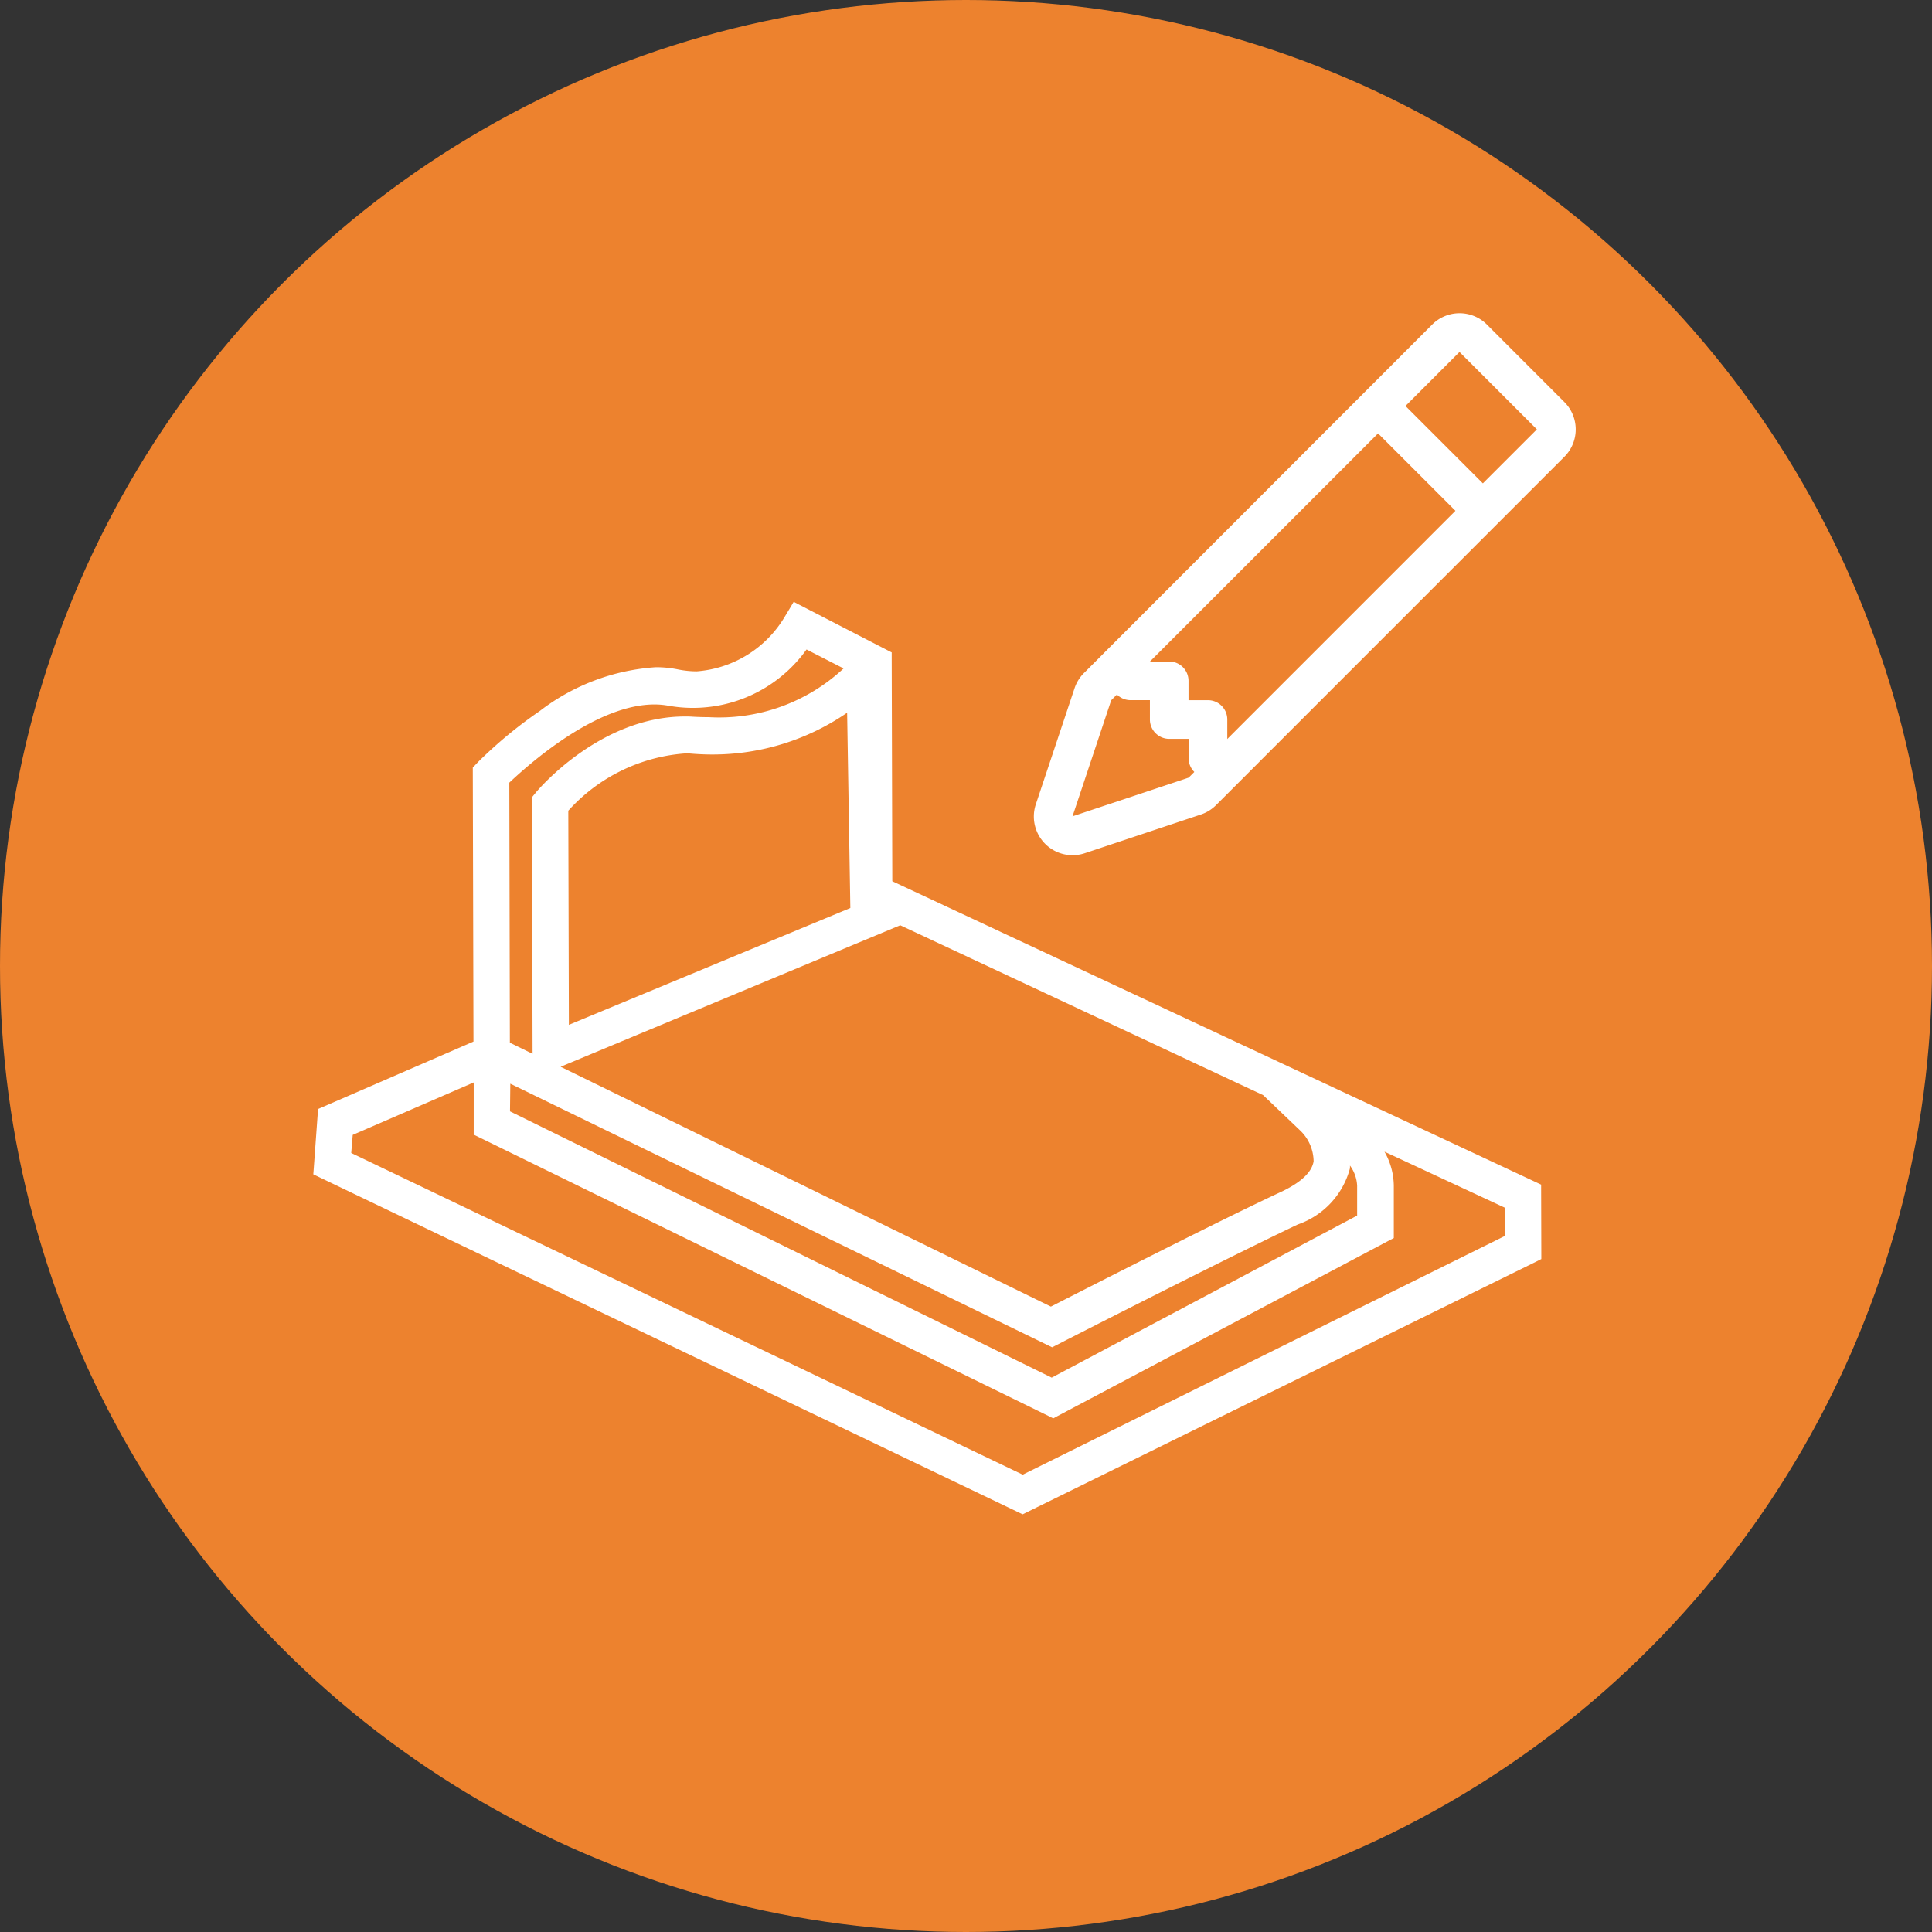
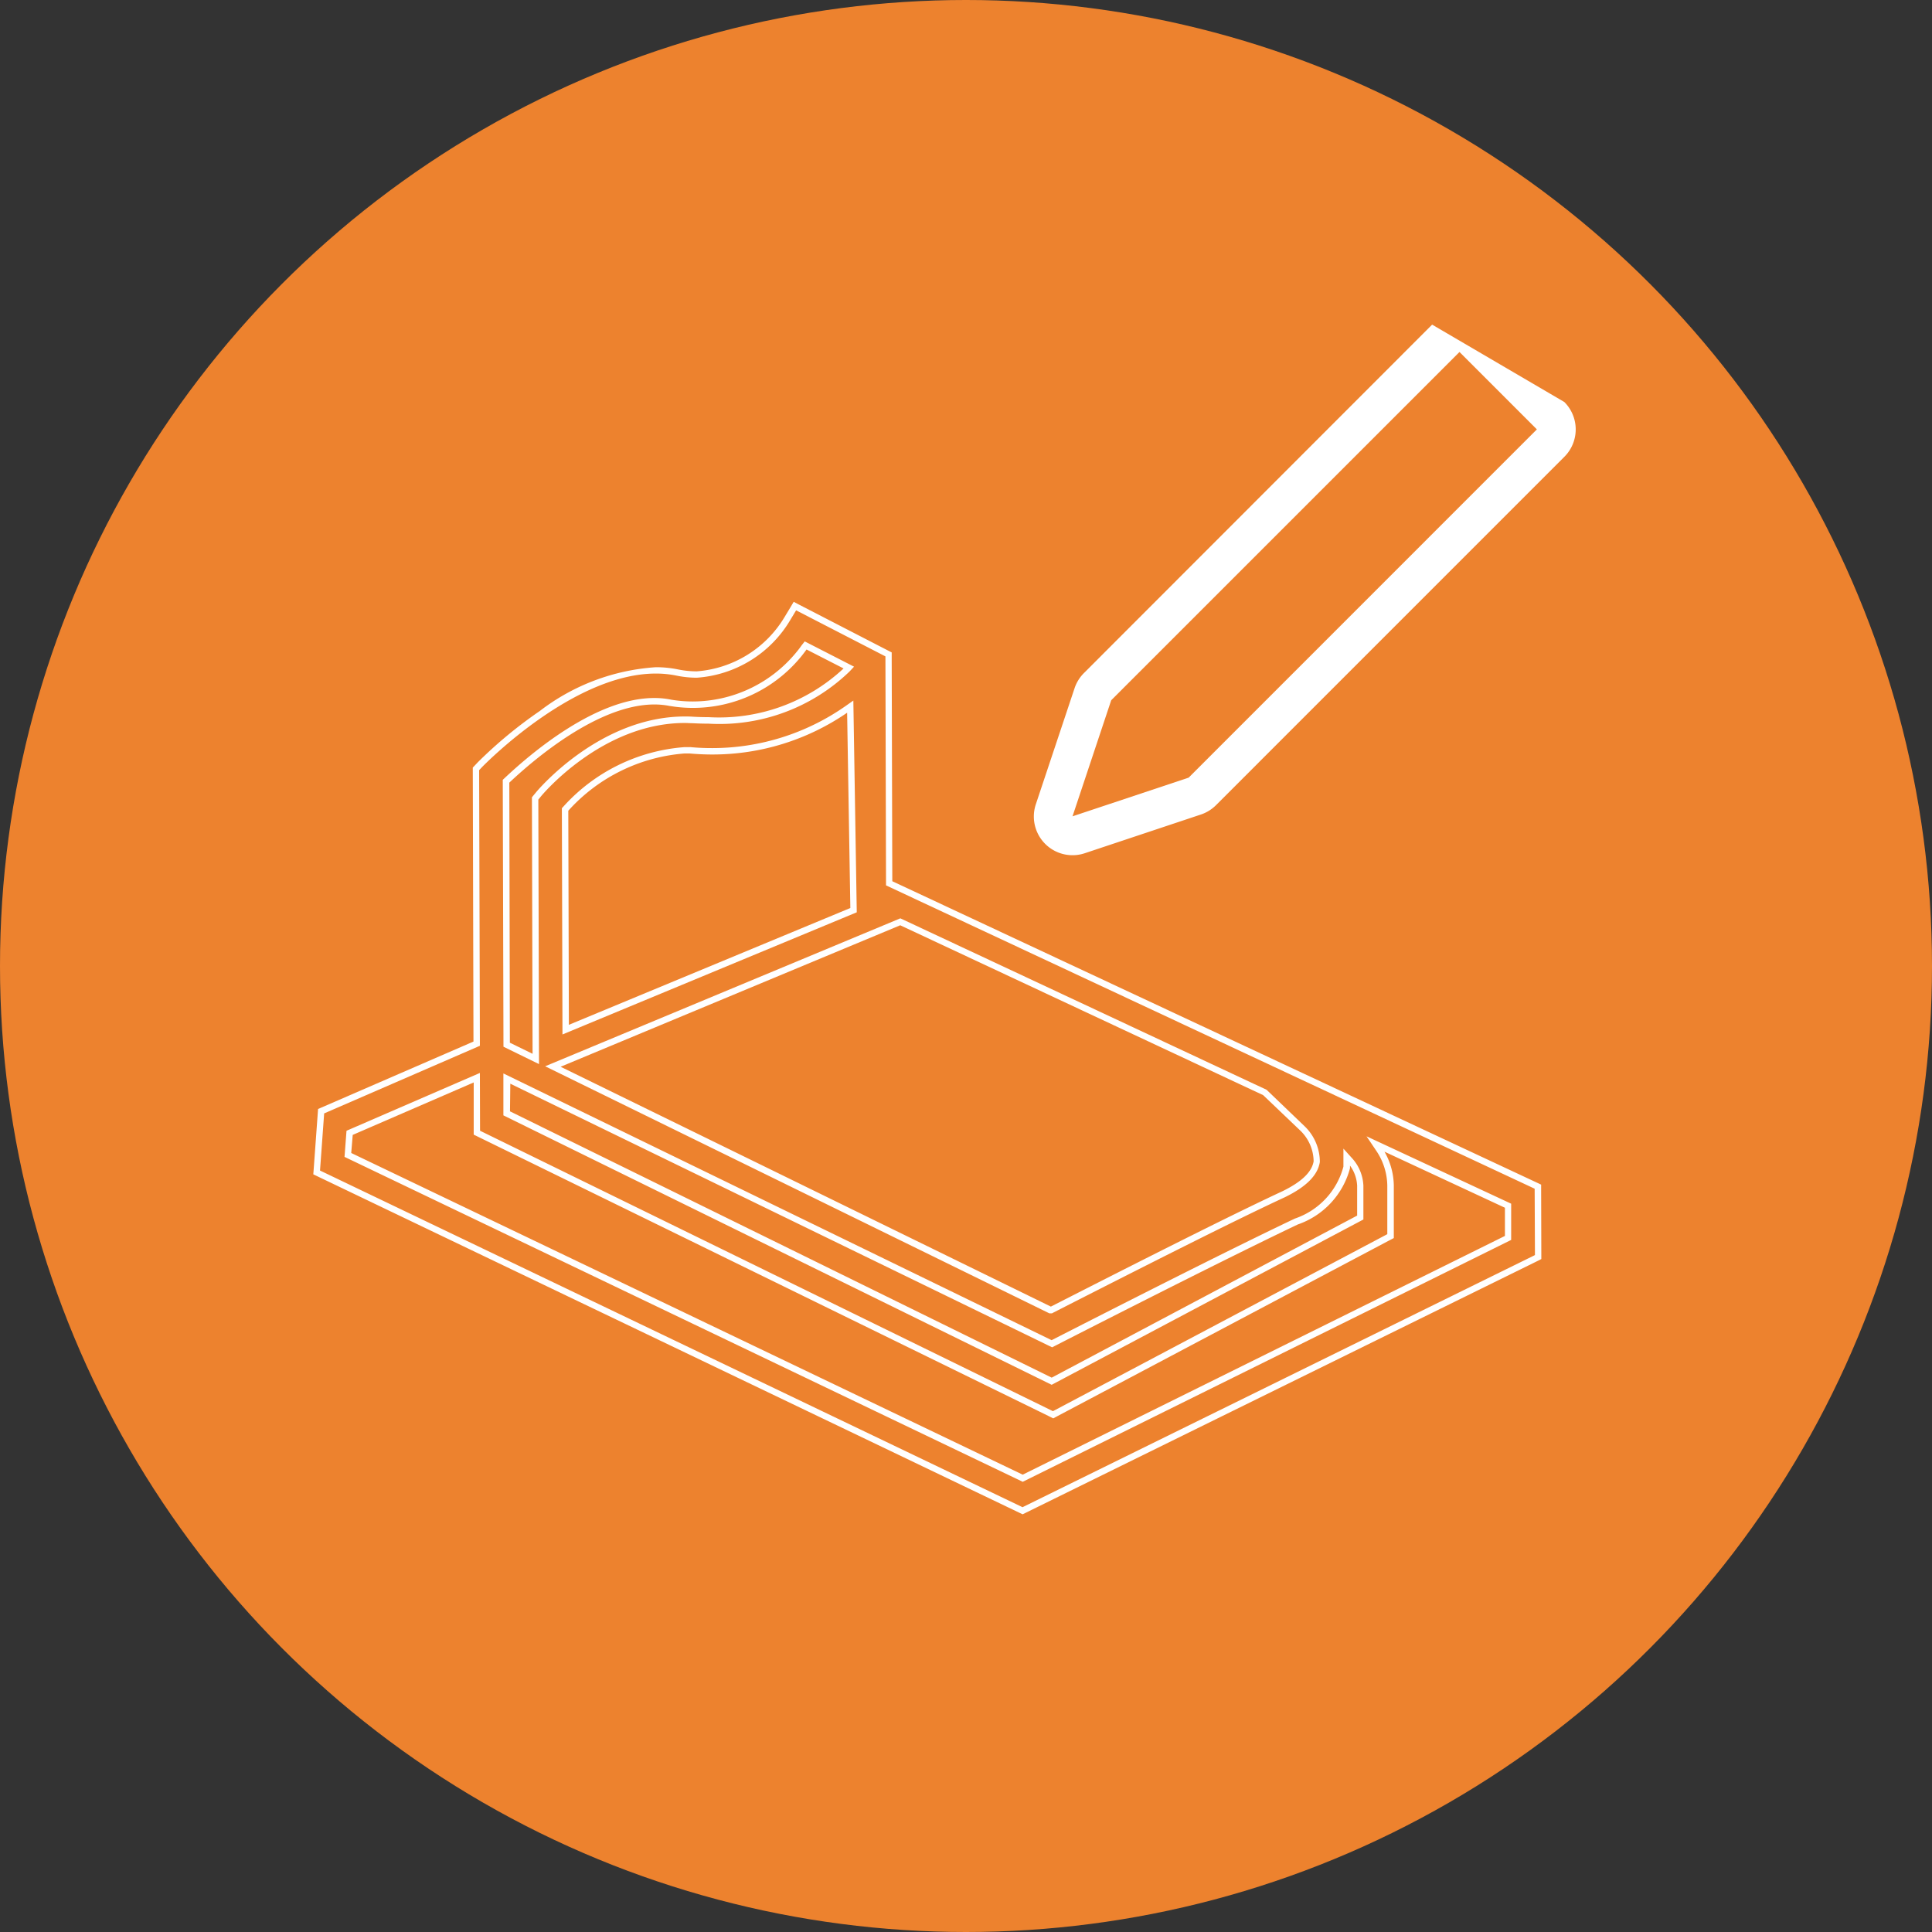
<svg xmlns="http://www.w3.org/2000/svg" width="74" height="74" viewBox="0 0 74 74">
  <rect x="0" y="0" width="74" height="74" fill="#333333" stroke="none" />
  <defs>
    <style>.a{fill:#ed822e;}.b,.c{fill:#fff;}.b{fill-rule:evenodd;}</style>
  </defs>
  <g transform="translate(-82.588 26)">
    <circle class="a" cx="37" cy="37" r="37" transform="translate(82.588 -26)" />
    <g transform="translate(138.269 44.167)">
      <g transform="translate(-16.086 -58.167)">
-         <path class="b" d="M-3.163-46.733a1.482,1.482,0,0,1,2.1,0L1.9-43.769a1.482,1.482,0,0,1,0,2.1l-13.339,13.34a1.49,1.49,0,0,1-.578.359l-4.446,1.482a1.482,1.482,0,0,1-1.878-.933,1.478,1.478,0,0,1,0-.944l1.483-4.444a1.486,1.486,0,0,1,.359-.579Zm1.048,1.048L.849-42.721-12.49-29.381-16.937-27.9l1.482-4.446Z" transform="translate(18.422 47.167)" />
-         <path class="b" d="M-1.705-39.024-5.41-42.729l1.05-1.05,3.705,3.705L-1.7-39.024Zm-13.556,5.4v.741a.741.741,0,0,0,.741.741h.741v.741a.741.741,0,0,0,.741.741h.741v.741a.741.741,0,0,0,.741.741h.741V-31.4a.74.74,0,0,0-.741-.741H-12.3v-.741a.74.74,0,0,0-.741-.741Z" transform="translate(18.228 46.96)" />
+         <path class="b" d="M-3.163-46.733L1.9-43.769a1.482,1.482,0,0,1,0,2.1l-13.339,13.34a1.49,1.49,0,0,1-.578.359l-4.446,1.482a1.482,1.482,0,0,1-1.878-.933,1.478,1.478,0,0,1,0-.944l1.483-4.444a1.486,1.486,0,0,1,.359-.579Zm1.048,1.048L.849-42.721-12.49-29.381-16.937-27.9l1.482-4.446Z" transform="translate(18.422 47.167)" />
      </g>
      <g transform="translate(-43.681 -47.114)">
-         <path class="c" d="M-16.5-11.567l-.054-.025-.041-.02L-43.474-24.493l-.076-.036.006-.083.159-2.188.006-.075.068-.029,5.893-2.557-.027-10.478v-.049l.034-.035.126-.135c.368-.371,3.664-3.606,6.732-3.606a4.012,4.012,0,0,1,.82.081,3.755,3.755,0,0,0,.746.077,4.418,4.418,0,0,0,3.478-2.148l.226-.375.059-.1.1.053,3.422,1.764.067.034v.133l.023,8.638L3.169-24.016l.071.033v.078l.007,2.544v.076l-.068.034-.053.027L-16.45-11.592ZM-42.353-25.2-16.5-12.811,2.1-22.019l0-1.234-5.073-2.361.132.2a2.566,2.566,0,0,1,.438,1.4l0,1.859v.074l-.066.035-.05.027-12.759,6.756-.055.028-.056-.027-.044-.022L-37.342-26.014l-.069-.033v-.077l0-2.033-4.874,2.113Zm6.09-1.594,20.876,10.263L-3.561-22.8l0-1.221a1.542,1.542,0,0,0-.4-.971l-.116-.128v.172c0,.065,0,.132,0,.17v.014l0,.03v.007l0,.007A3,3,0,0,1-6.022-22.65c-1.681.8-4.658,2.282-8.846,4.416l-.467.24-.054.028-.055-.027-.043-.021L-36.268-28.126Zm20.82,7.533.044,0,.008,0c4.6-2.35,7.349-3.718,8.9-4.437.774-.378,1.186-.785,1.259-1.245a1.763,1.763,0,0,0-.543-1.266L-7.22-27.593l-13.967-6.539L-34.5-28.586ZM-36.271-29.421l1.116.546-.026-9.938v-.044l.028-.034.11-.134c.02-.027,2.366-2.85,5.6-2.85.091,0,.188,0,.305.009.2.011.408.017.606.017a7.06,7.06,0,0,0,5.311-1.96l.06-.064-1.655-.848-.06.077c-.074.105-.154.208-.238.308l-.016.019a5.228,5.228,0,0,1-4.01,1.867,5.061,5.061,0,0,1-.844-.07,3.18,3.18,0,0,0-.631-.063c-2.2,0-4.692,2.13-5.66,3.046l-.021.02Zm2.238-9.014L-34.01-30l11.029-4.578-.128-7.8-.1.072a8.97,8.97,0,0,1-5.2,1.64c-.282,0-.568-.014-.849-.039h-.2a6.816,6.816,0,0,0-4.556,2.246Z" transform="translate(43.673 46.383)" />
        <path class="c" d="M-16.513-11.718,3.058-21.347l.053-.027L3.1-23.916-21.744-35.534l-.023-8.713v-.058l-3.421-1.764-.226.375a4.522,4.522,0,0,1-3.581,2.206,3.855,3.855,0,0,1-.773-.08,3.921,3.921,0,0,0-.794-.079c-3.016,0-6.251,3.174-6.641,3.567l-.126.133L-37.3-29.39-43.265-26.8l-.159,2.188,26.87,12.877.041.02M-37.3-28.354l.006,2.218,21.9,10.72.043.021,12.757-6.753.05-.027,0-1.856a2.446,2.446,0,0,0-.418-1.331l-.378-.561L2.2-23.342l0,1.388L-16.508-12.69-42.485-25.135l.076-1,5.112-2.216m.9.022,20.953,10.194.043.021.467-.239c4.2-2.144,7.186-3.631,8.853-4.42a2.879,2.879,0,0,0,1.856-1.989l0-.03c0-.037,0-.1,0-.165l0-.494.33.366a1.671,1.671,0,0,1,.435,1.053l0,1.295L-15.4-16.405l-21-10.32,0-1.607m15.2-5.942,14.032,6.569,1.46,1.4a1.9,1.9,0,0,1,.58,1.365c-.076.5-.511.945-1.33,1.346-1.557.72-4.3,2.088-8.892,4.431l-.038.021-.1,0L-34.8-28.605l13.61-5.669m-9.429-8.437a3.213,3.213,0,0,1,.651.065,4.952,4.952,0,0,0,.824.068A5.137,5.137,0,0,0-25.232-44.4l.017-.02c.085-.1.164-.2.232-.3l.125-.159,1.889.968-.171.183a7.175,7.175,0,0,1-5.4,2q-.3,0-.612-.017c-.1,0-.2-.009-.3-.009-3.183,0-5.481,2.777-5.5,2.8l-.11.134.026,10.131-1.361-.665-.027-10.223.06-.056c1.029-.973,3.511-3.078,5.743-3.078m1.368,1.88q.422.04.843.039a8.9,8.9,0,0,0,5.123-1.616l.291-.205.131,8.11-11.272,4.679-.023-8.666.052-.055a6.937,6.937,0,0,1,4.643-2.284h.211m12.743,29.384-.107-.05-.041-.02L-43.53-24.394l-.151-.073.013-.167.159-2.187.011-.148.136-.059,5.816-2.524-.026-10.394v-.1l.068-.071.126-.134,0,0,0,0a17.074,17.074,0,0,1,2.371-1.961,8.166,8.166,0,0,1,4.444-1.678,4.175,4.175,0,0,1,.844.083,3.648,3.648,0,0,0,.722.075,4.293,4.293,0,0,0,3.372-2.089l.226-.374.118-.2.2.105,3.421,1.765.133.068v.208l.023,8.556L3.208-24.138l.14.066v.156l.007,2.542v.152l-.135.069-.054.027L-16.4-11.5ZM-42.228-25.284l25.719,12.321,18.47-9.144,0-1.08-4.613-2.147a2.688,2.688,0,0,1,.357,1.3l0,1.859v.149l-.131.069-.051.026L-15.23-15.178l-.11.059-.112-.055L-15.5-15.2l-21.9-10.72-.137-.067v-.153l0-1.846-4.634,2.009Zm6.081-1.595,20.748,10.2,11.7-6.207,0-1.141a1.417,1.417,0,0,0-.274-.774v.029l0,.014,0,.03,0,.014,0,.013a3.122,3.122,0,0,1-2,2.155c-1.681.8-4.653,2.279-8.834,4.411l-.467.239-.108.055-.11-.053-.043-.021-20.6-10.023Zm1.939-1.708L-15.43-19.4c4.587-2.341,7.324-3.7,8.874-4.421.731-.358,1.12-.732,1.19-1.144a1.662,1.662,0,0,0-.5-1.167L-7.3-27.5l-13.9-6.506Zm-1.944-.921.87.425-.025-9.737v-.087l.056-.069.11-.133h0c.11-.133,2.466-2.894,5.692-2.894.093,0,.192,0,.311.009.2.011.4.017.6.017a6.99,6.99,0,0,0,5.168-1.866l-1.418-.726c-.074.1-.154.208-.238.308l-.016.018a5.349,5.349,0,0,1-4.1,1.911,5.288,5.288,0,0,1-.864-.071h-.01a2.994,2.994,0,0,0-.6-.06c-2.143,0-4.587,2.08-5.557,2.994Zm2.238-8.885.022,8.2,10.781-4.474-.123-7.48a9.087,9.087,0,0,1-5.176,1.6c-.283,0-.572-.014-.854-.039h-.2A6.679,6.679,0,0,0-33.915-38.392Z" transform="translate(43.681 46.393)" />
      </g>
    </g>
  </g>
</svg>